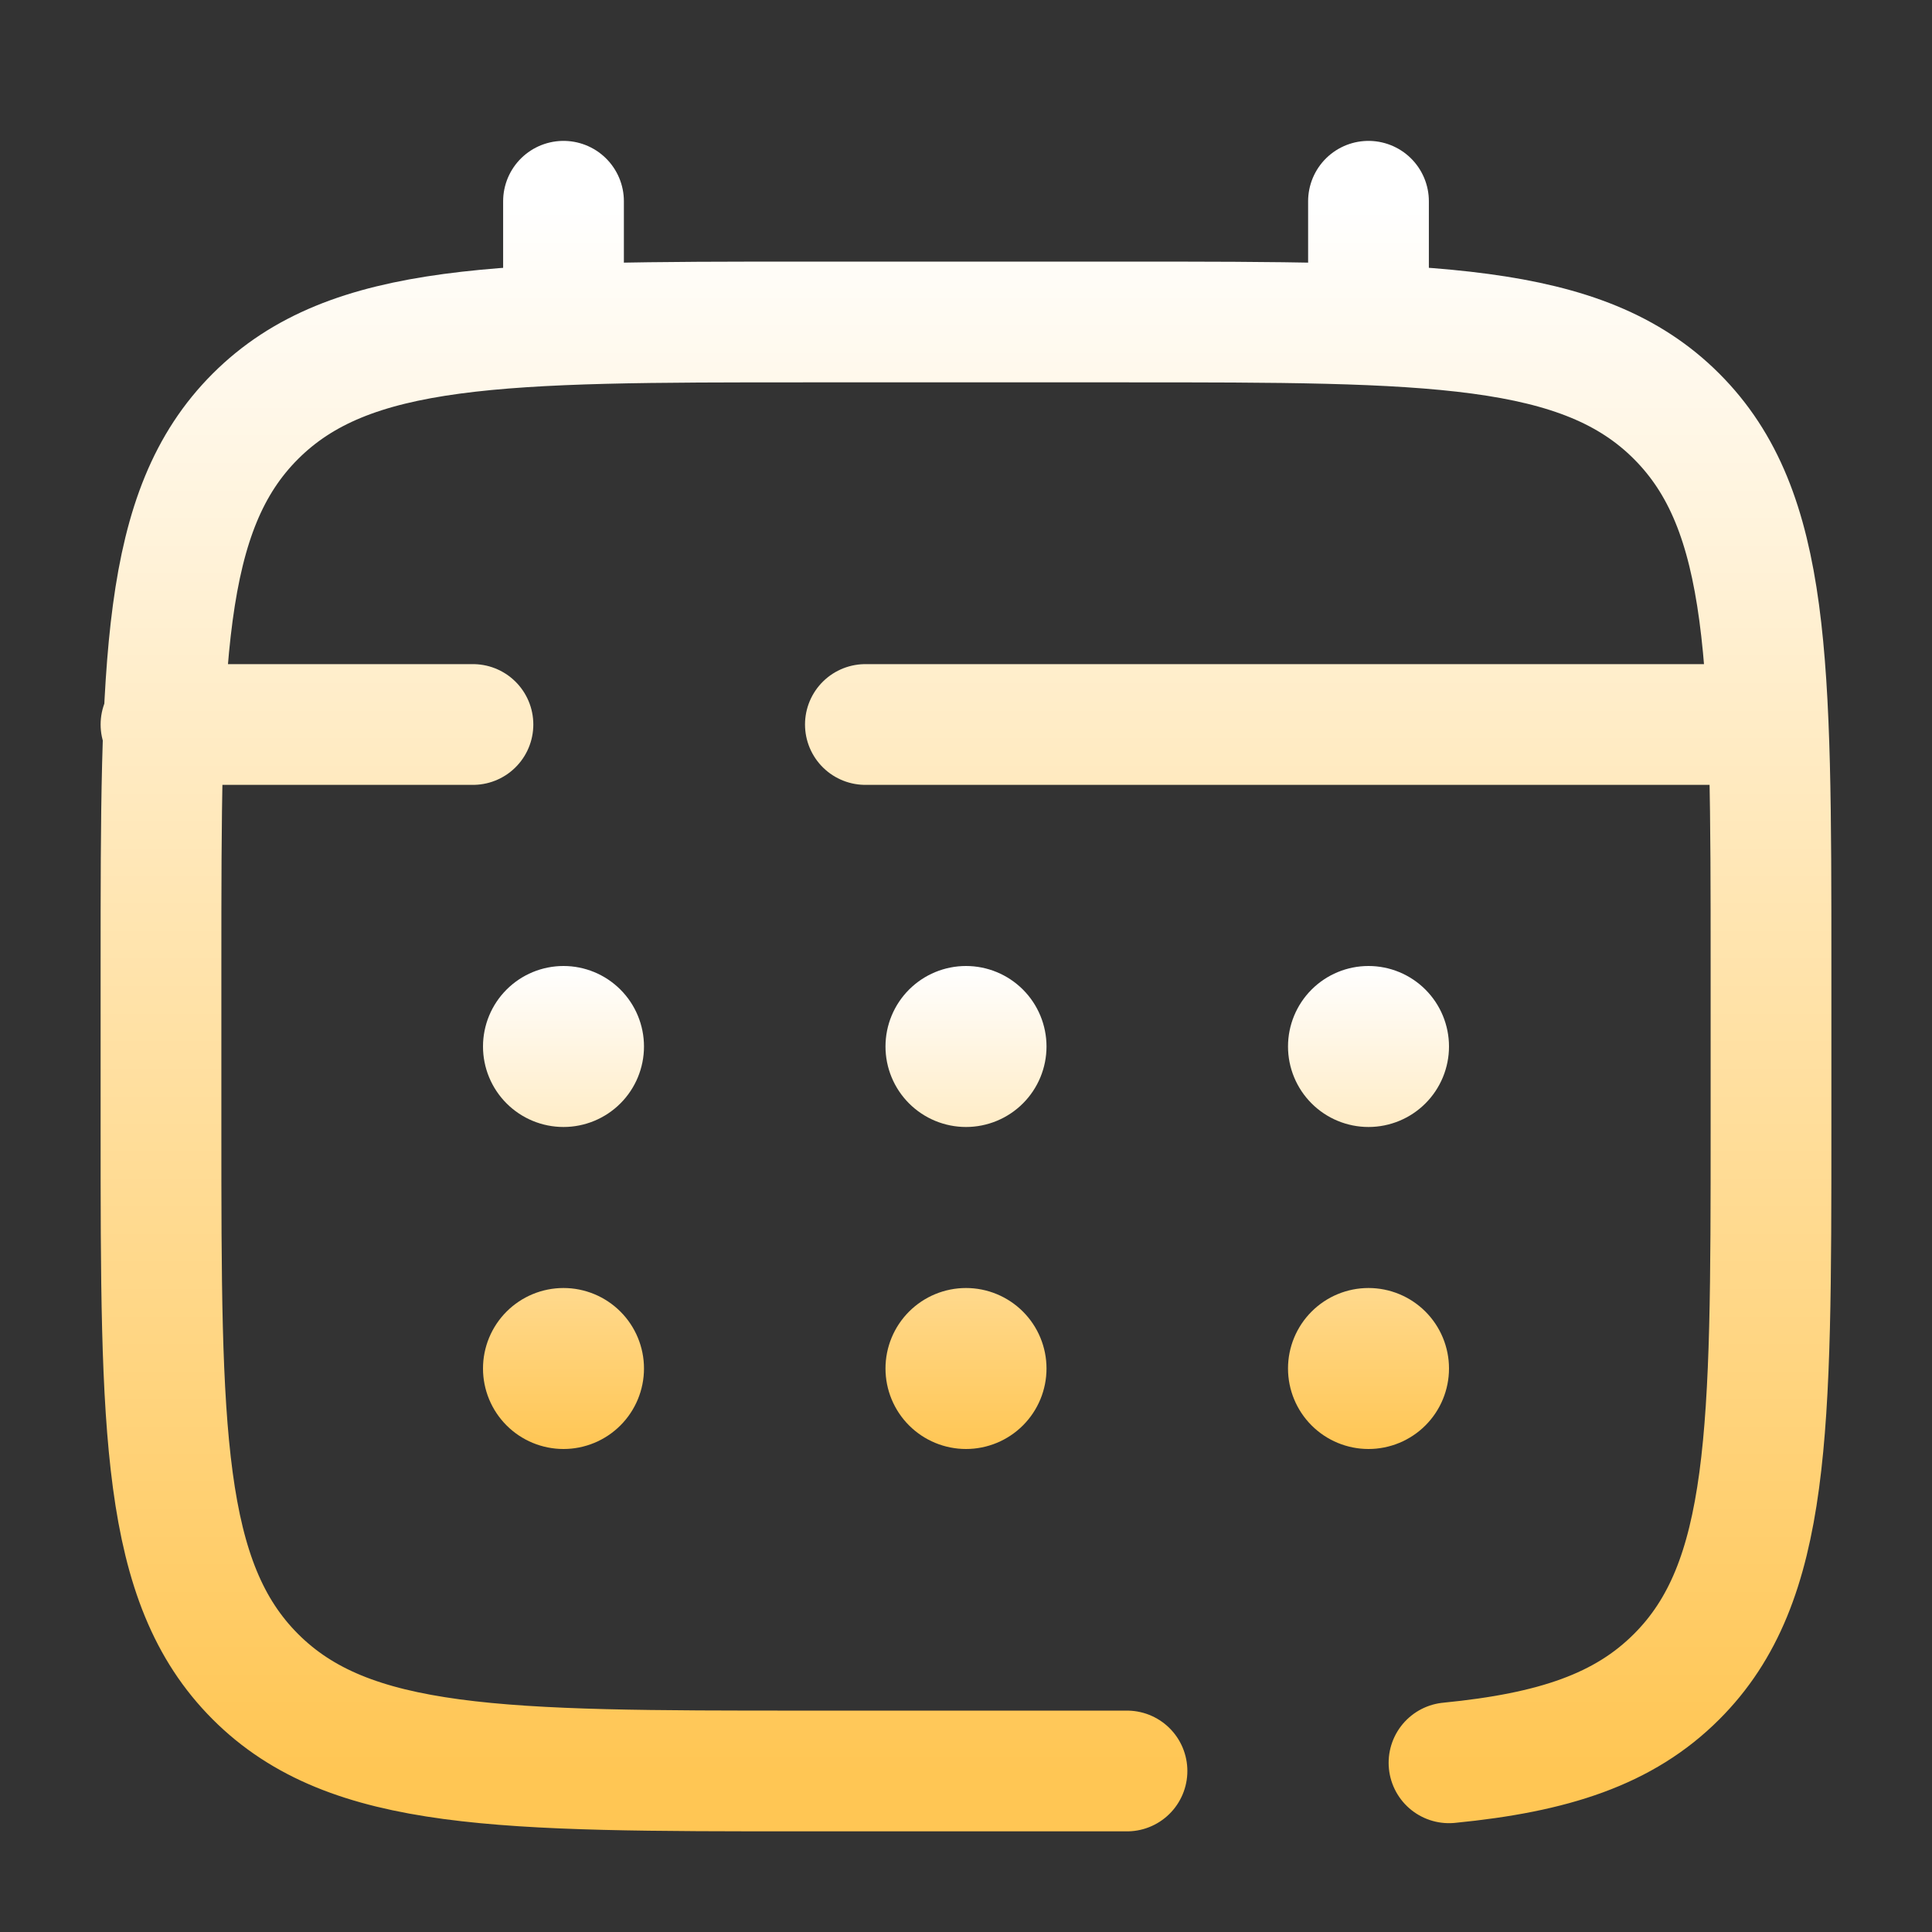
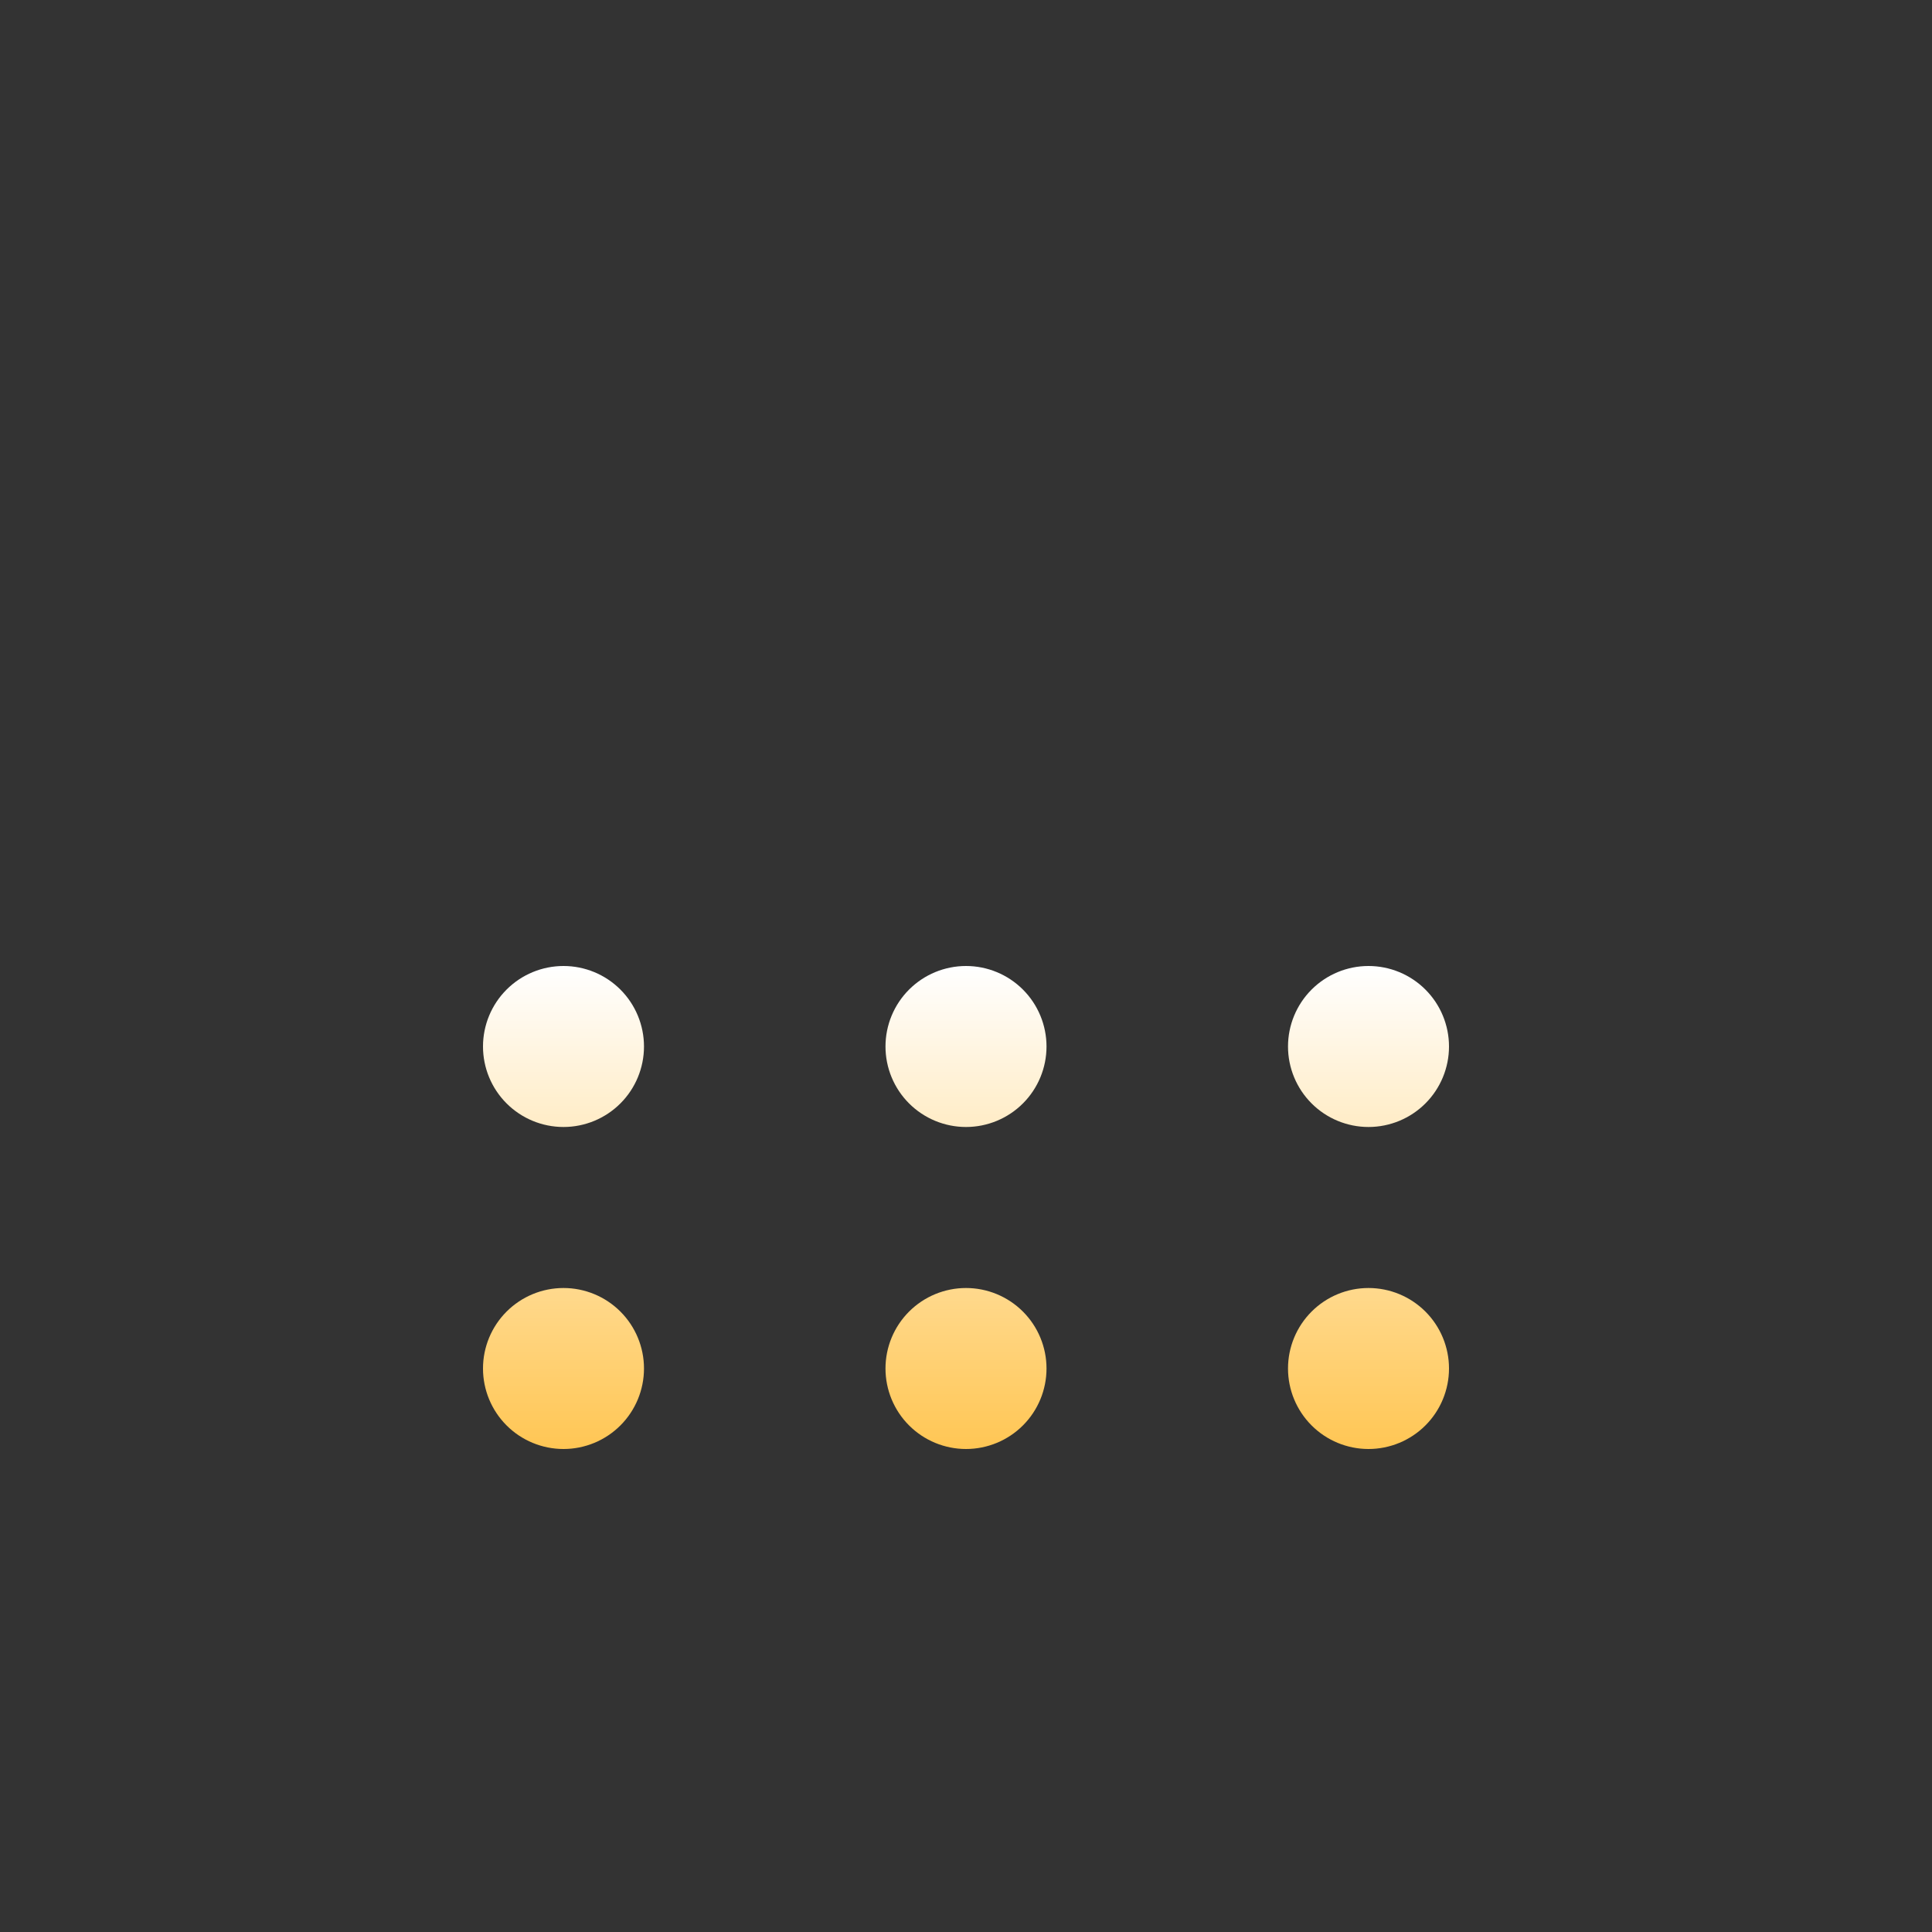
<svg xmlns="http://www.w3.org/2000/svg" width="64" height="64" viewBox="0 0 64 64" fill="none">
  <rect x="0" y="0" width="64" height="64" fill="#333333" stroke="none" />
-   <path d="M37.333 58.666H26.667C16.611 58.666 11.581 58.666 8.459 55.541C5.336 52.416 5.333 47.389 5.333 37.333V32C5.333 21.944 5.333 16.915 8.459 13.792C11.584 10.669 16.611 10.666 26.667 10.666H37.333C47.389 10.666 52.419 10.666 55.541 13.792C58.664 16.917 58.667 21.944 58.667 32V37.333C58.667 47.389 58.667 52.419 55.541 55.541C53.8 57.285 51.467 58.056 48 58.395M18.667 10.666V6.667M45.333 10.666V6.667M57.333 24H28.667M5.333 24H15.667" stroke="url(#paint0_linear_119_982)" stroke-width="4" stroke-linecap="round" />
  <path d="M48 45.333C48 46.041 47.719 46.719 47.219 47.219C46.719 47.719 46.041 48 45.333 48C44.626 48 43.948 47.719 43.448 47.219C42.948 46.719 42.667 46.041 42.667 45.333C42.667 44.626 42.948 43.948 43.448 43.448C43.948 42.948 44.626 42.667 45.333 42.667C46.041 42.667 46.719 42.948 47.219 43.448C47.719 43.948 48 44.626 48 45.333ZM48 34.667C48 35.374 47.719 36.052 47.219 36.552C46.719 37.052 46.041 37.333 45.333 37.333C44.626 37.333 43.948 37.052 43.448 36.552C42.948 36.052 42.667 35.374 42.667 34.667C42.667 33.959 42.948 33.281 43.448 32.781C43.948 32.281 44.626 32 45.333 32C46.041 32 46.719 32.281 47.219 32.781C47.719 33.281 48 33.959 48 34.667ZM34.667 45.333C34.667 46.041 34.386 46.719 33.886 47.219C33.386 47.719 32.707 48 32 48C31.293 48 30.614 47.719 30.114 47.219C29.614 46.719 29.333 46.041 29.333 45.333C29.333 44.626 29.614 43.948 30.114 43.448C30.614 42.948 31.293 42.667 32 42.667C32.707 42.667 33.386 42.948 33.886 43.448C34.386 43.948 34.667 44.626 34.667 45.333ZM34.667 34.667C34.667 35.374 34.386 36.052 33.886 36.552C33.386 37.052 32.707 37.333 32 37.333C31.293 37.333 30.614 37.052 30.114 36.552C29.614 36.052 29.333 35.374 29.333 34.667C29.333 33.959 29.614 33.281 30.114 32.781C30.614 32.281 31.293 32 32 32C32.707 32 33.386 32.281 33.886 32.781C34.386 33.281 34.667 33.959 34.667 34.667ZM21.333 45.333C21.333 46.041 21.052 46.719 20.552 47.219C20.052 47.719 19.374 48 18.667 48C17.959 48 17.281 47.719 16.781 47.219C16.281 46.719 16 46.041 16 45.333C16 44.626 16.281 43.948 16.781 43.448C17.281 42.948 17.959 42.667 18.667 42.667C19.374 42.667 20.052 42.948 20.552 43.448C21.052 43.948 21.333 44.626 21.333 45.333ZM21.333 34.667C21.333 35.374 21.052 36.052 20.552 36.552C20.052 37.052 19.374 37.333 18.667 37.333C17.959 37.333 17.281 37.052 16.781 36.552C16.281 36.052 16 35.374 16 34.667C16 33.959 16.281 33.281 16.781 32.781C17.281 32.281 17.959 32 18.667 32C19.374 32 20.052 32.281 20.552 32.781C21.052 33.281 21.333 33.959 21.333 34.667Z" fill="url(#paint1_linear_119_982)" />
  <defs>
    <linearGradient id="paint0_linear_119_982" x1="32" y1="6.667" x2="32" y2="58.666" gradientUnits="userSpaceOnUse">
      <stop stop-color="white" />
      <stop offset="1" stop-color="#FFC654" />
    </linearGradient>
    <linearGradient id="paint1_linear_119_982" x1="32" y1="32" x2="32" y2="48" gradientUnits="userSpaceOnUse">
      <stop stop-color="white" />
      <stop offset="1" stop-color="#FFC654" />
    </linearGradient>
  </defs>
</svg>